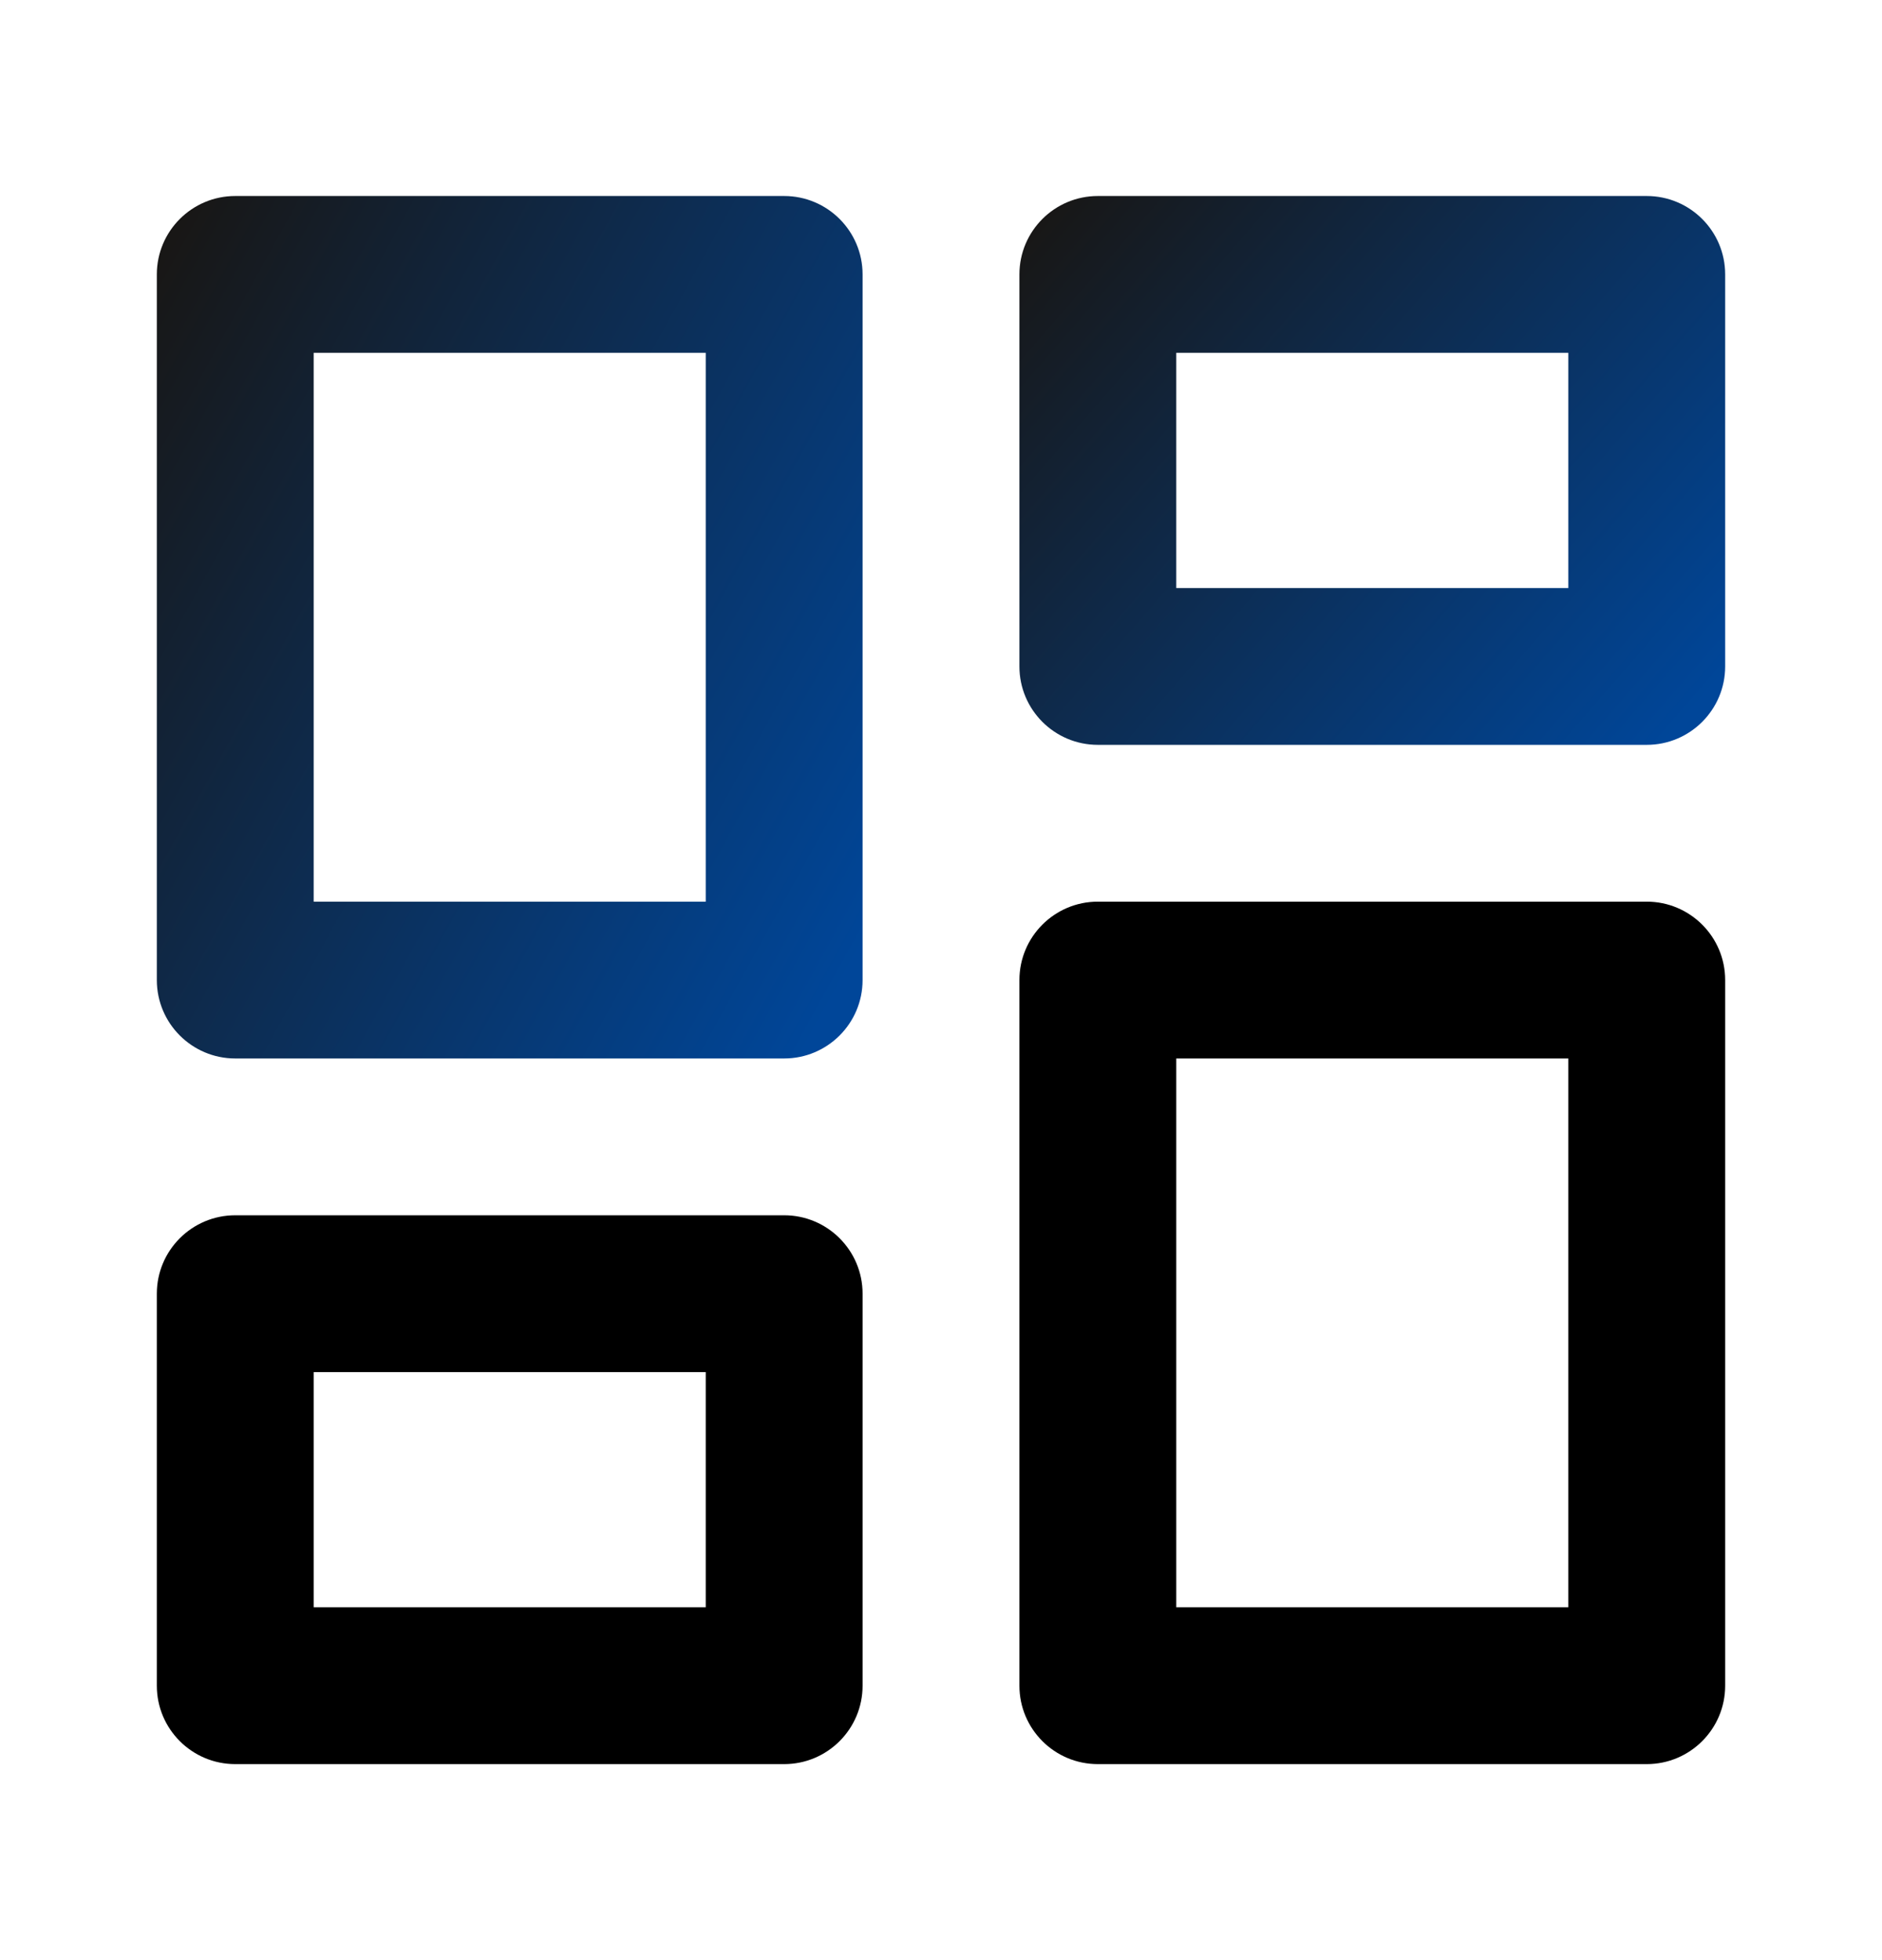
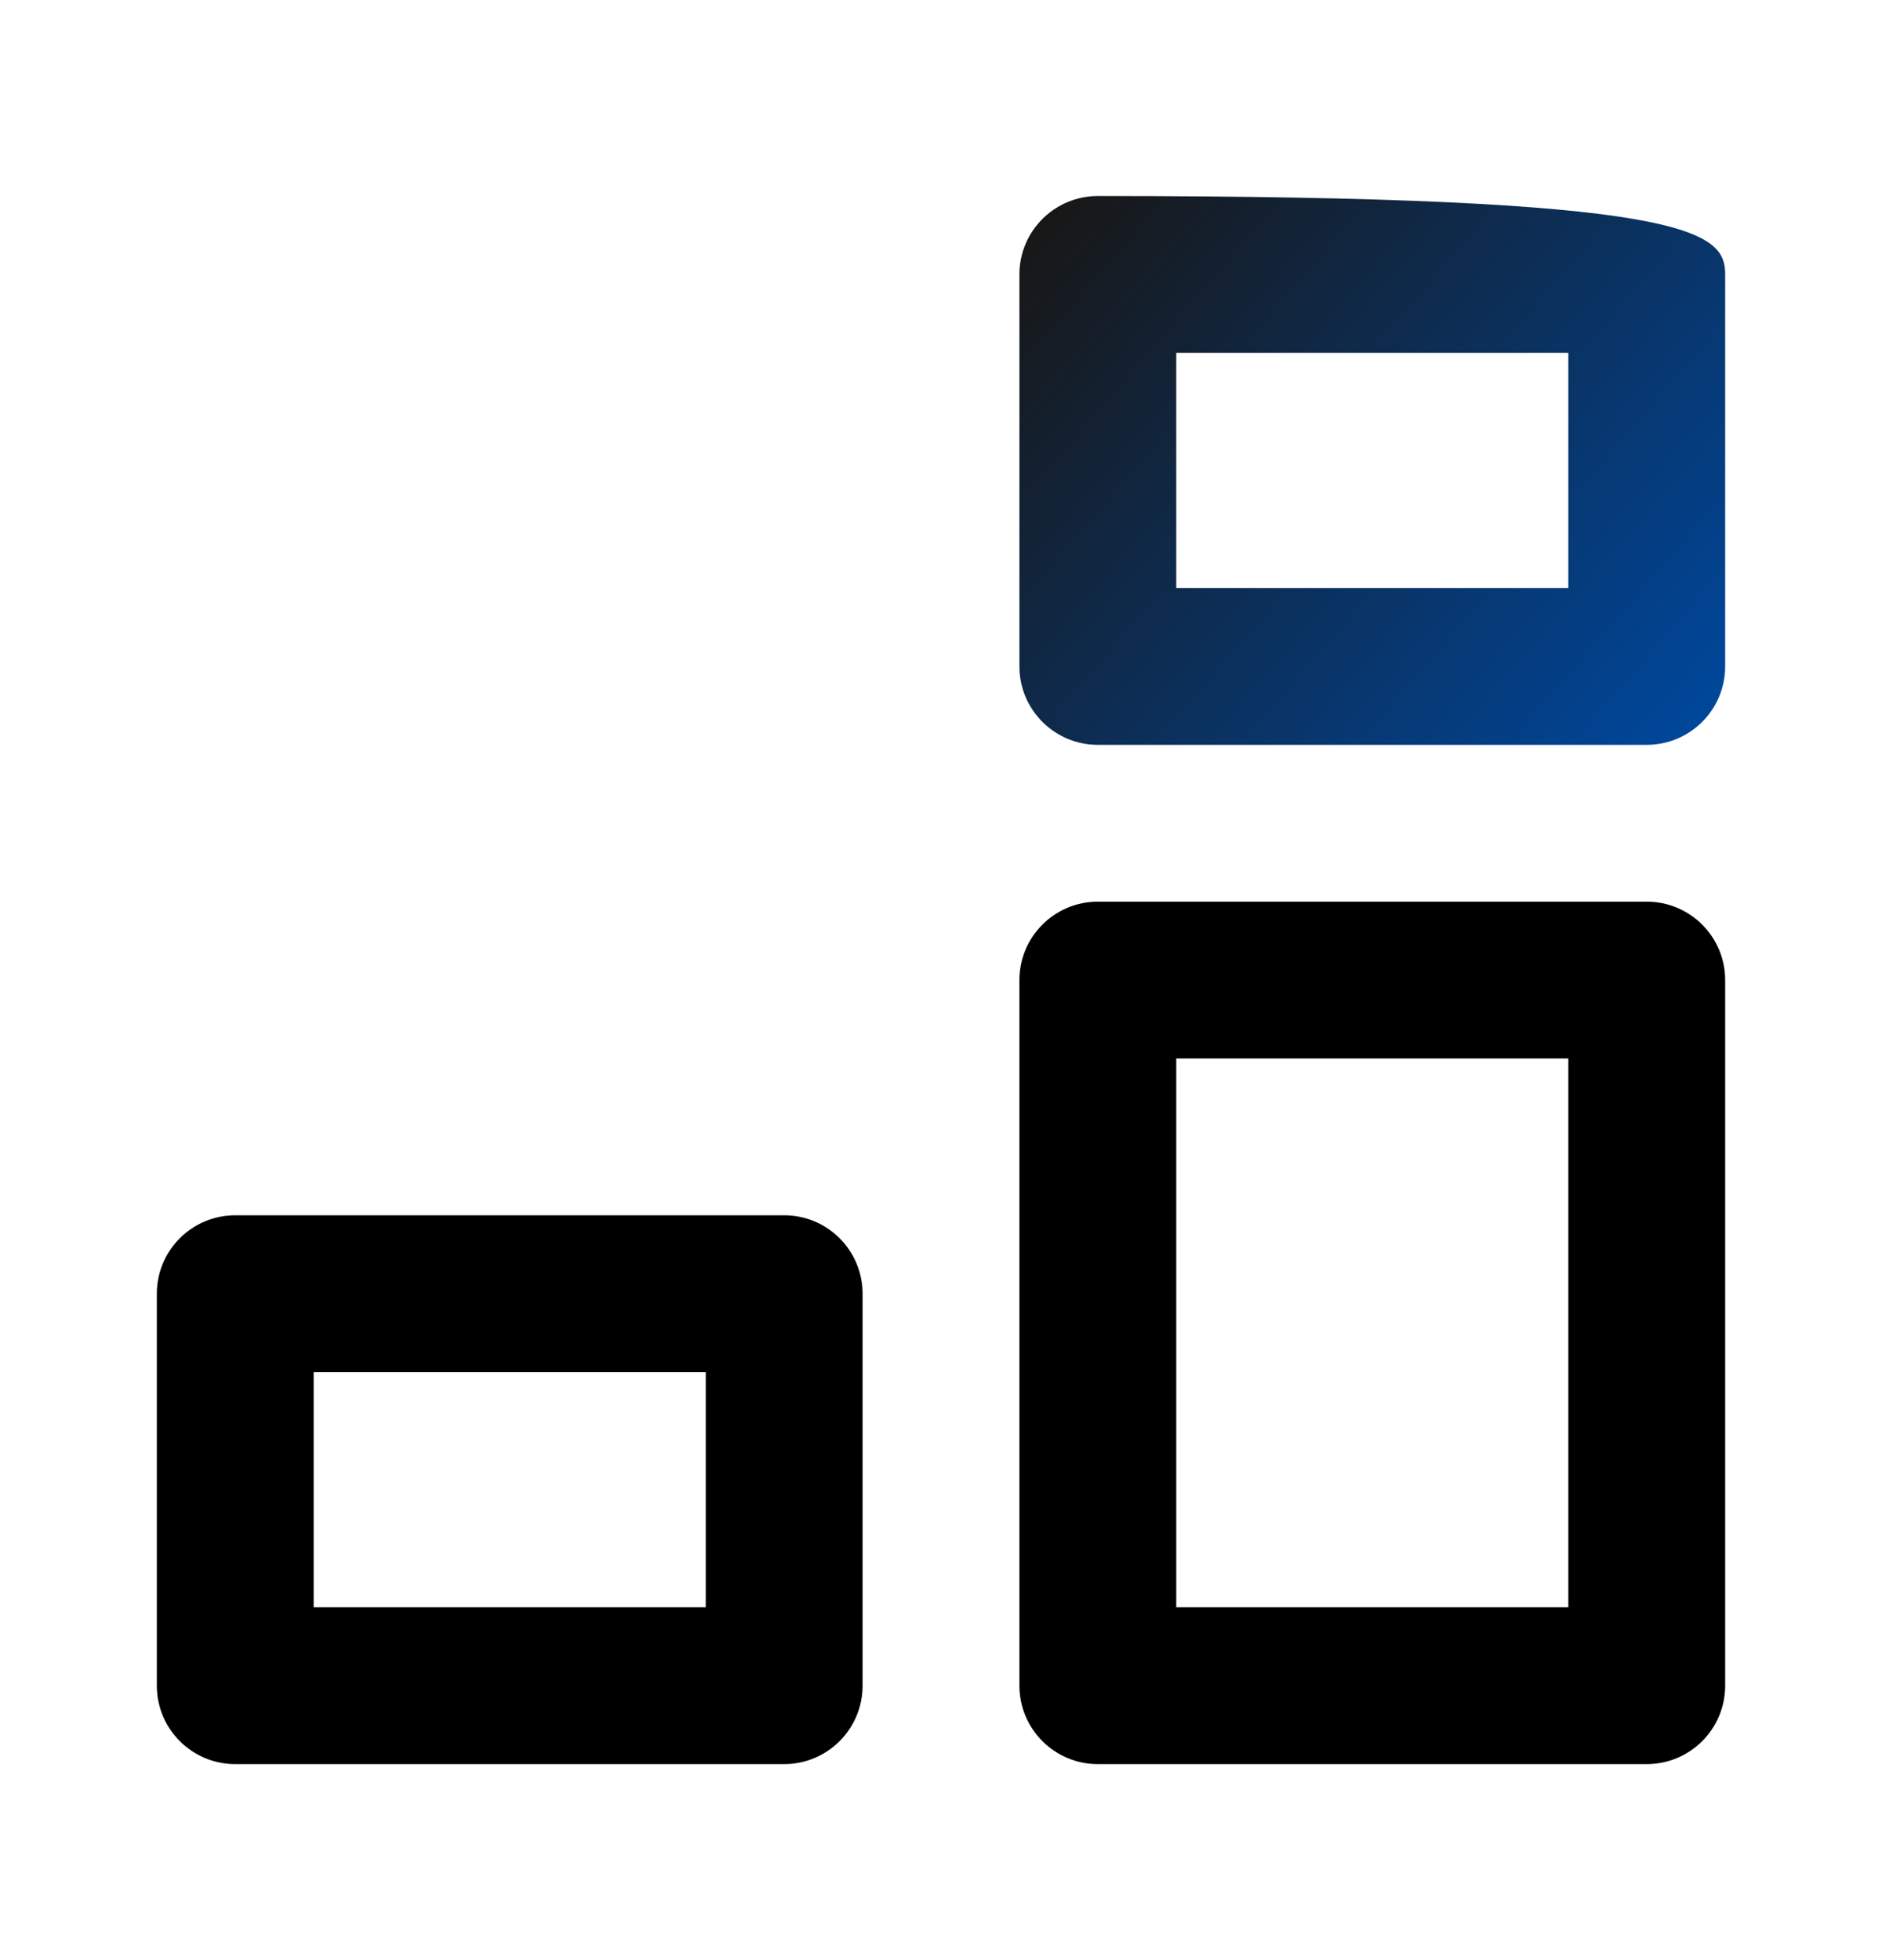
<svg xmlns="http://www.w3.org/2000/svg" width="24" height="25" viewBox="0 0 24 25" fill="none">
-   <path fill-rule="evenodd" clip-rule="evenodd" d="M2 3.5C2 2.948 2.448 2.5 3 2.5H10C10.552 2.5 11 2.948 11 3.5V12.5C11 13.052 10.552 13.5 10 13.5H3C2.448 13.5 2 13.052 2 12.5V3.5ZM4 4.5V11.5H9V4.5H4Z" fill="url(#paint0_linear_787_21911)" />
-   <path fill-rule="evenodd" clip-rule="evenodd" d="M13 3.5C13 2.948 13.448 2.5 14 2.5H21C21.552 2.5 22 2.948 22 3.5V8.5C22 9.052 21.552 9.5 21 9.5H14C13.448 9.5 13 9.052 13 8.5V3.5ZM15 4.5V7.5H20V4.5H15Z" fill="url(#paint1_linear_787_21911)" />
+   <path fill-rule="evenodd" clip-rule="evenodd" d="M13 3.5C13 2.948 13.448 2.5 14 2.5C21.552 2.5 22 2.948 22 3.5V8.5C22 9.052 21.552 9.5 21 9.5H14C13.448 9.5 13 9.052 13 8.5V3.5ZM15 4.5V7.5H20V4.5H15Z" fill="url(#paint1_linear_787_21911)" />
  <path fill-rule="evenodd" clip-rule="evenodd" d="M13 12.5C13 11.948 13.448 11.5 14 11.5H21C21.552 11.5 22 11.948 22 12.5V21.5C22 22.052 21.552 22.5 21 22.5H14C13.448 22.5 13 22.052 13 21.5V12.5ZM15 13.5V20.5H20V13.5H15Z" fill="black" />
  <path fill-rule="evenodd" clip-rule="evenodd" d="M2 16.5C2 15.948 2.448 15.5 3 15.5H10C10.552 15.5 11 15.948 11 16.5V21.5C11 22.052 10.552 22.5 10 22.5H3C2.448 22.5 2 22.052 2 21.5V16.5ZM4 17.5V20.5H9V17.5H4Z" fill="black" />
  <defs>
    <linearGradient id="paint0_linear_787_21911" x1="2.522" y1="2.5" x2="13.064" y2="8.327" gradientUnits="userSpaceOnUse">
      <stop stop-color="#181716" />
      <stop offset="1" stop-color="#004699" />
    </linearGradient>
    <linearGradient id="paint1_linear_787_21911" x1="13.522" y1="2.5" x2="21.366" y2="9.314" gradientUnits="userSpaceOnUse">
      <stop stop-color="#181716" />
      <stop offset="1" stop-color="#004699" />
    </linearGradient>
  </defs>
</svg>